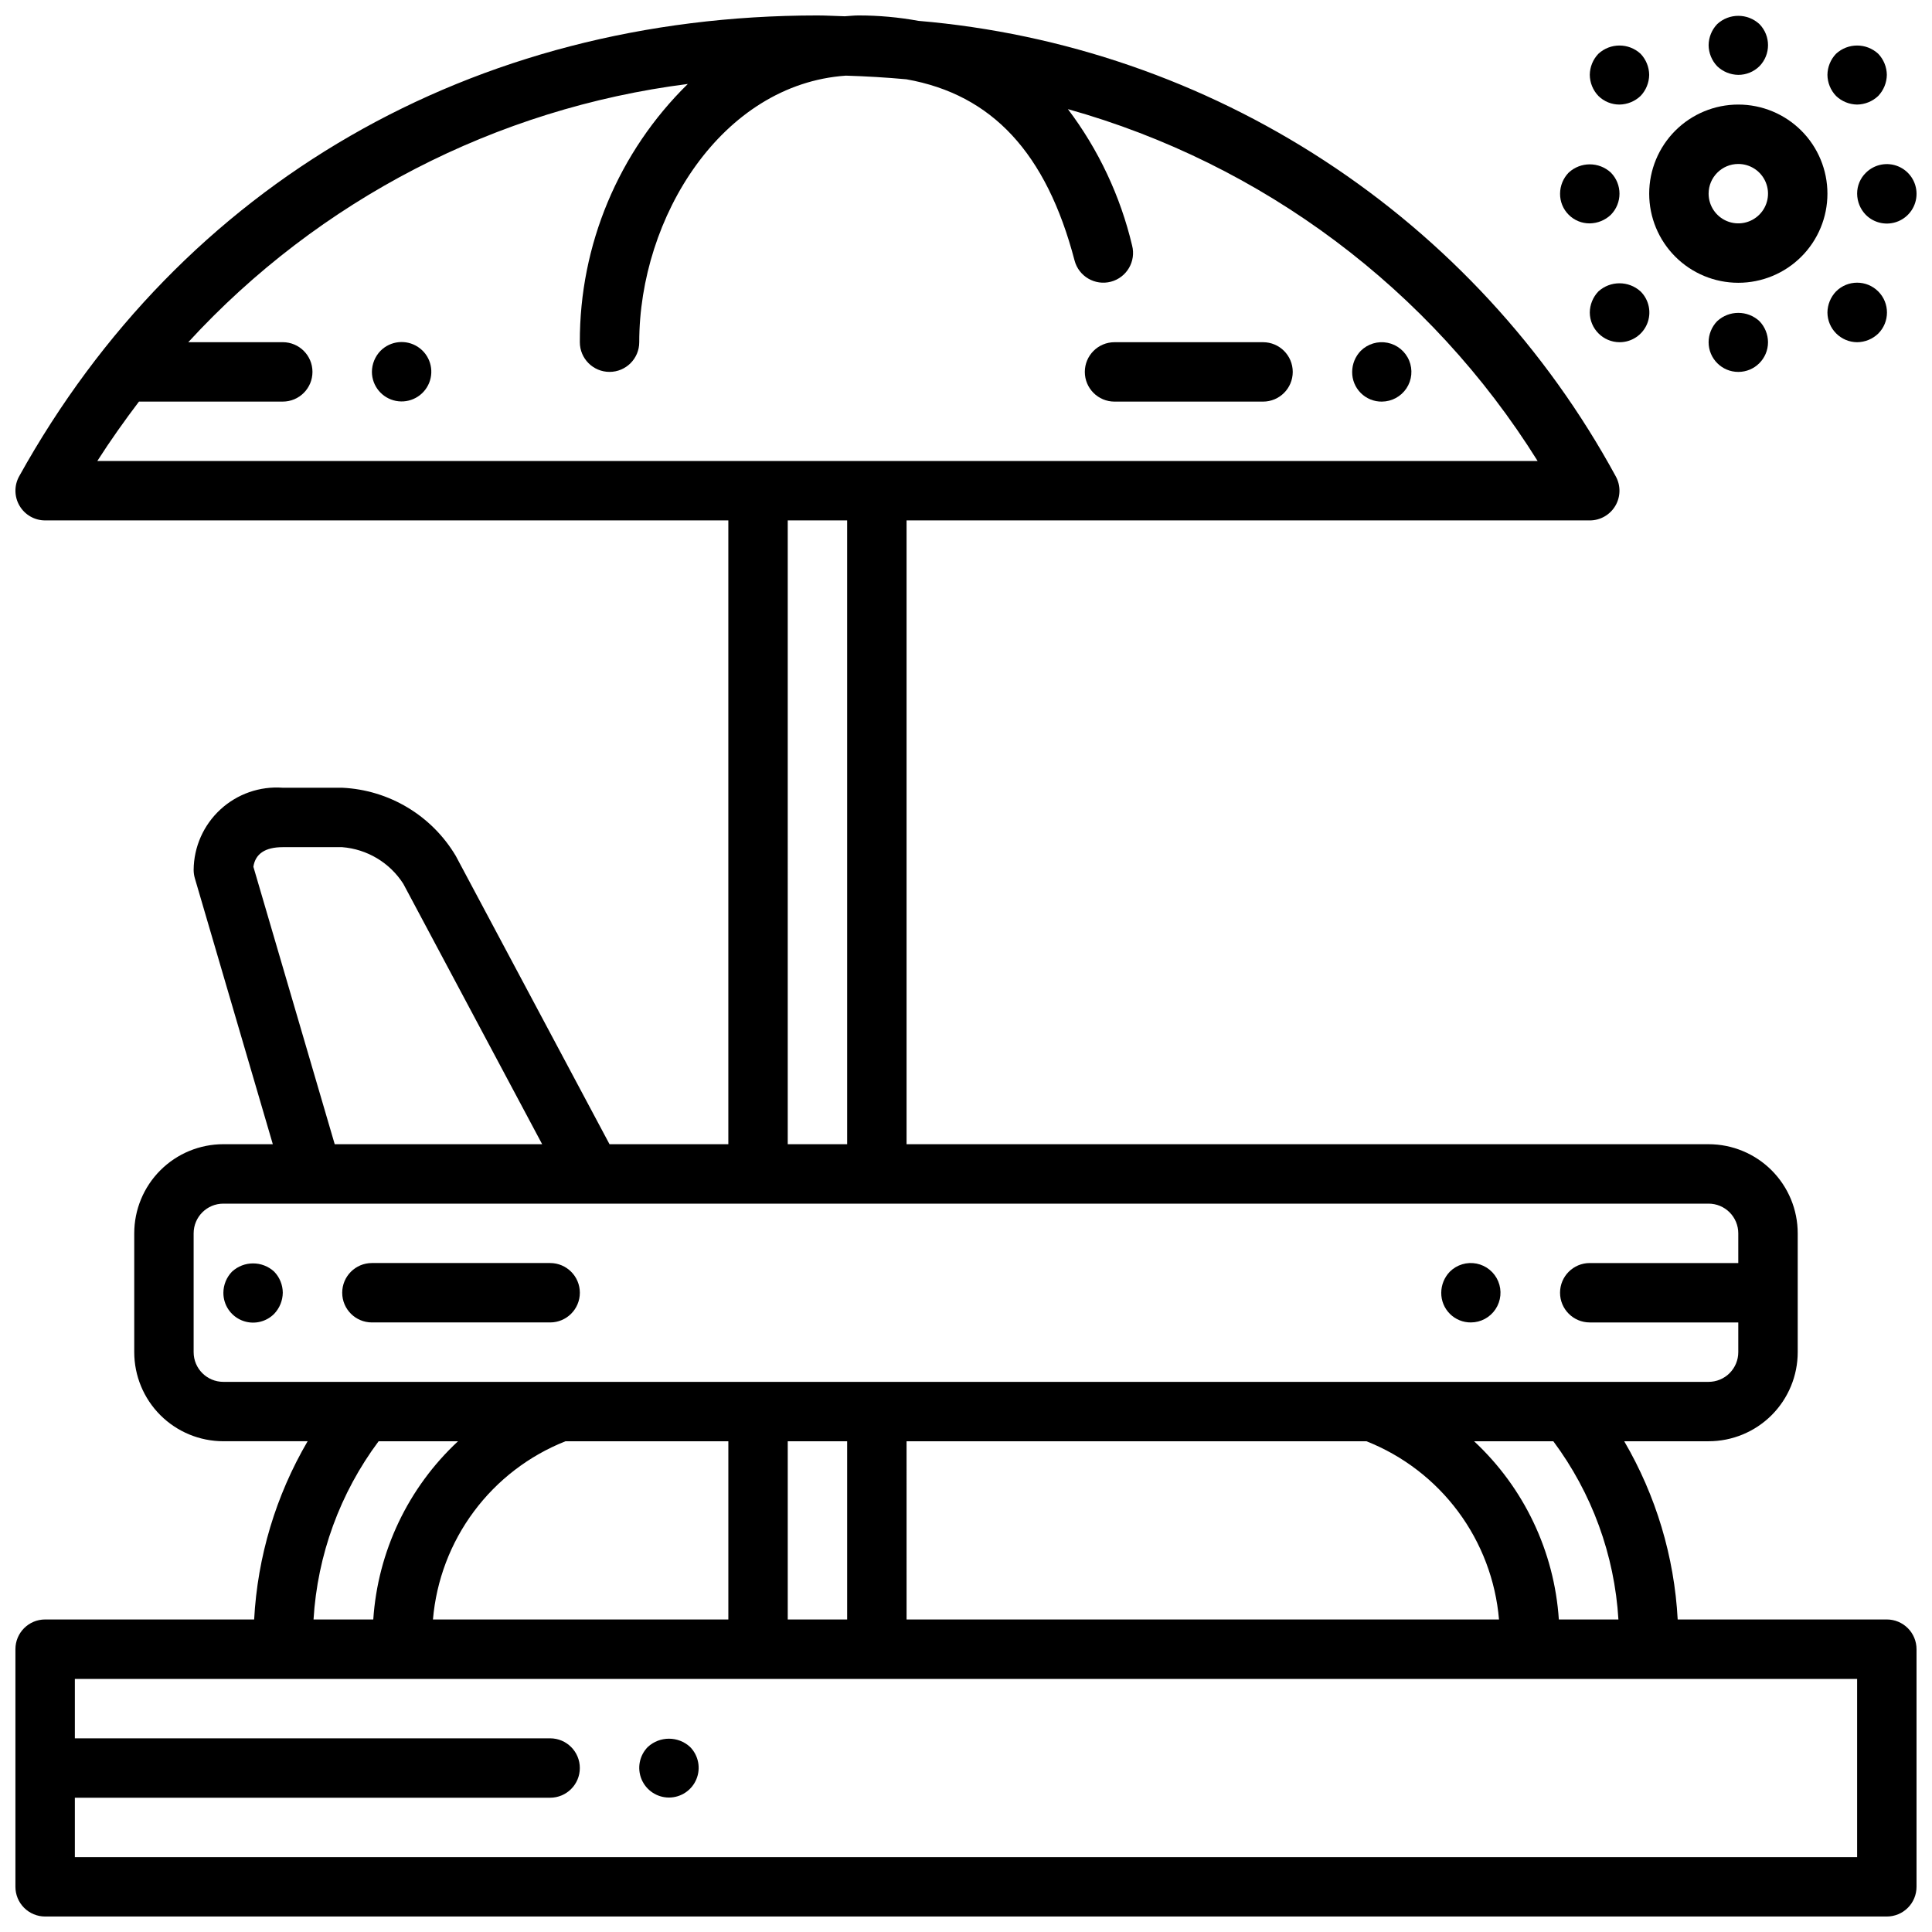
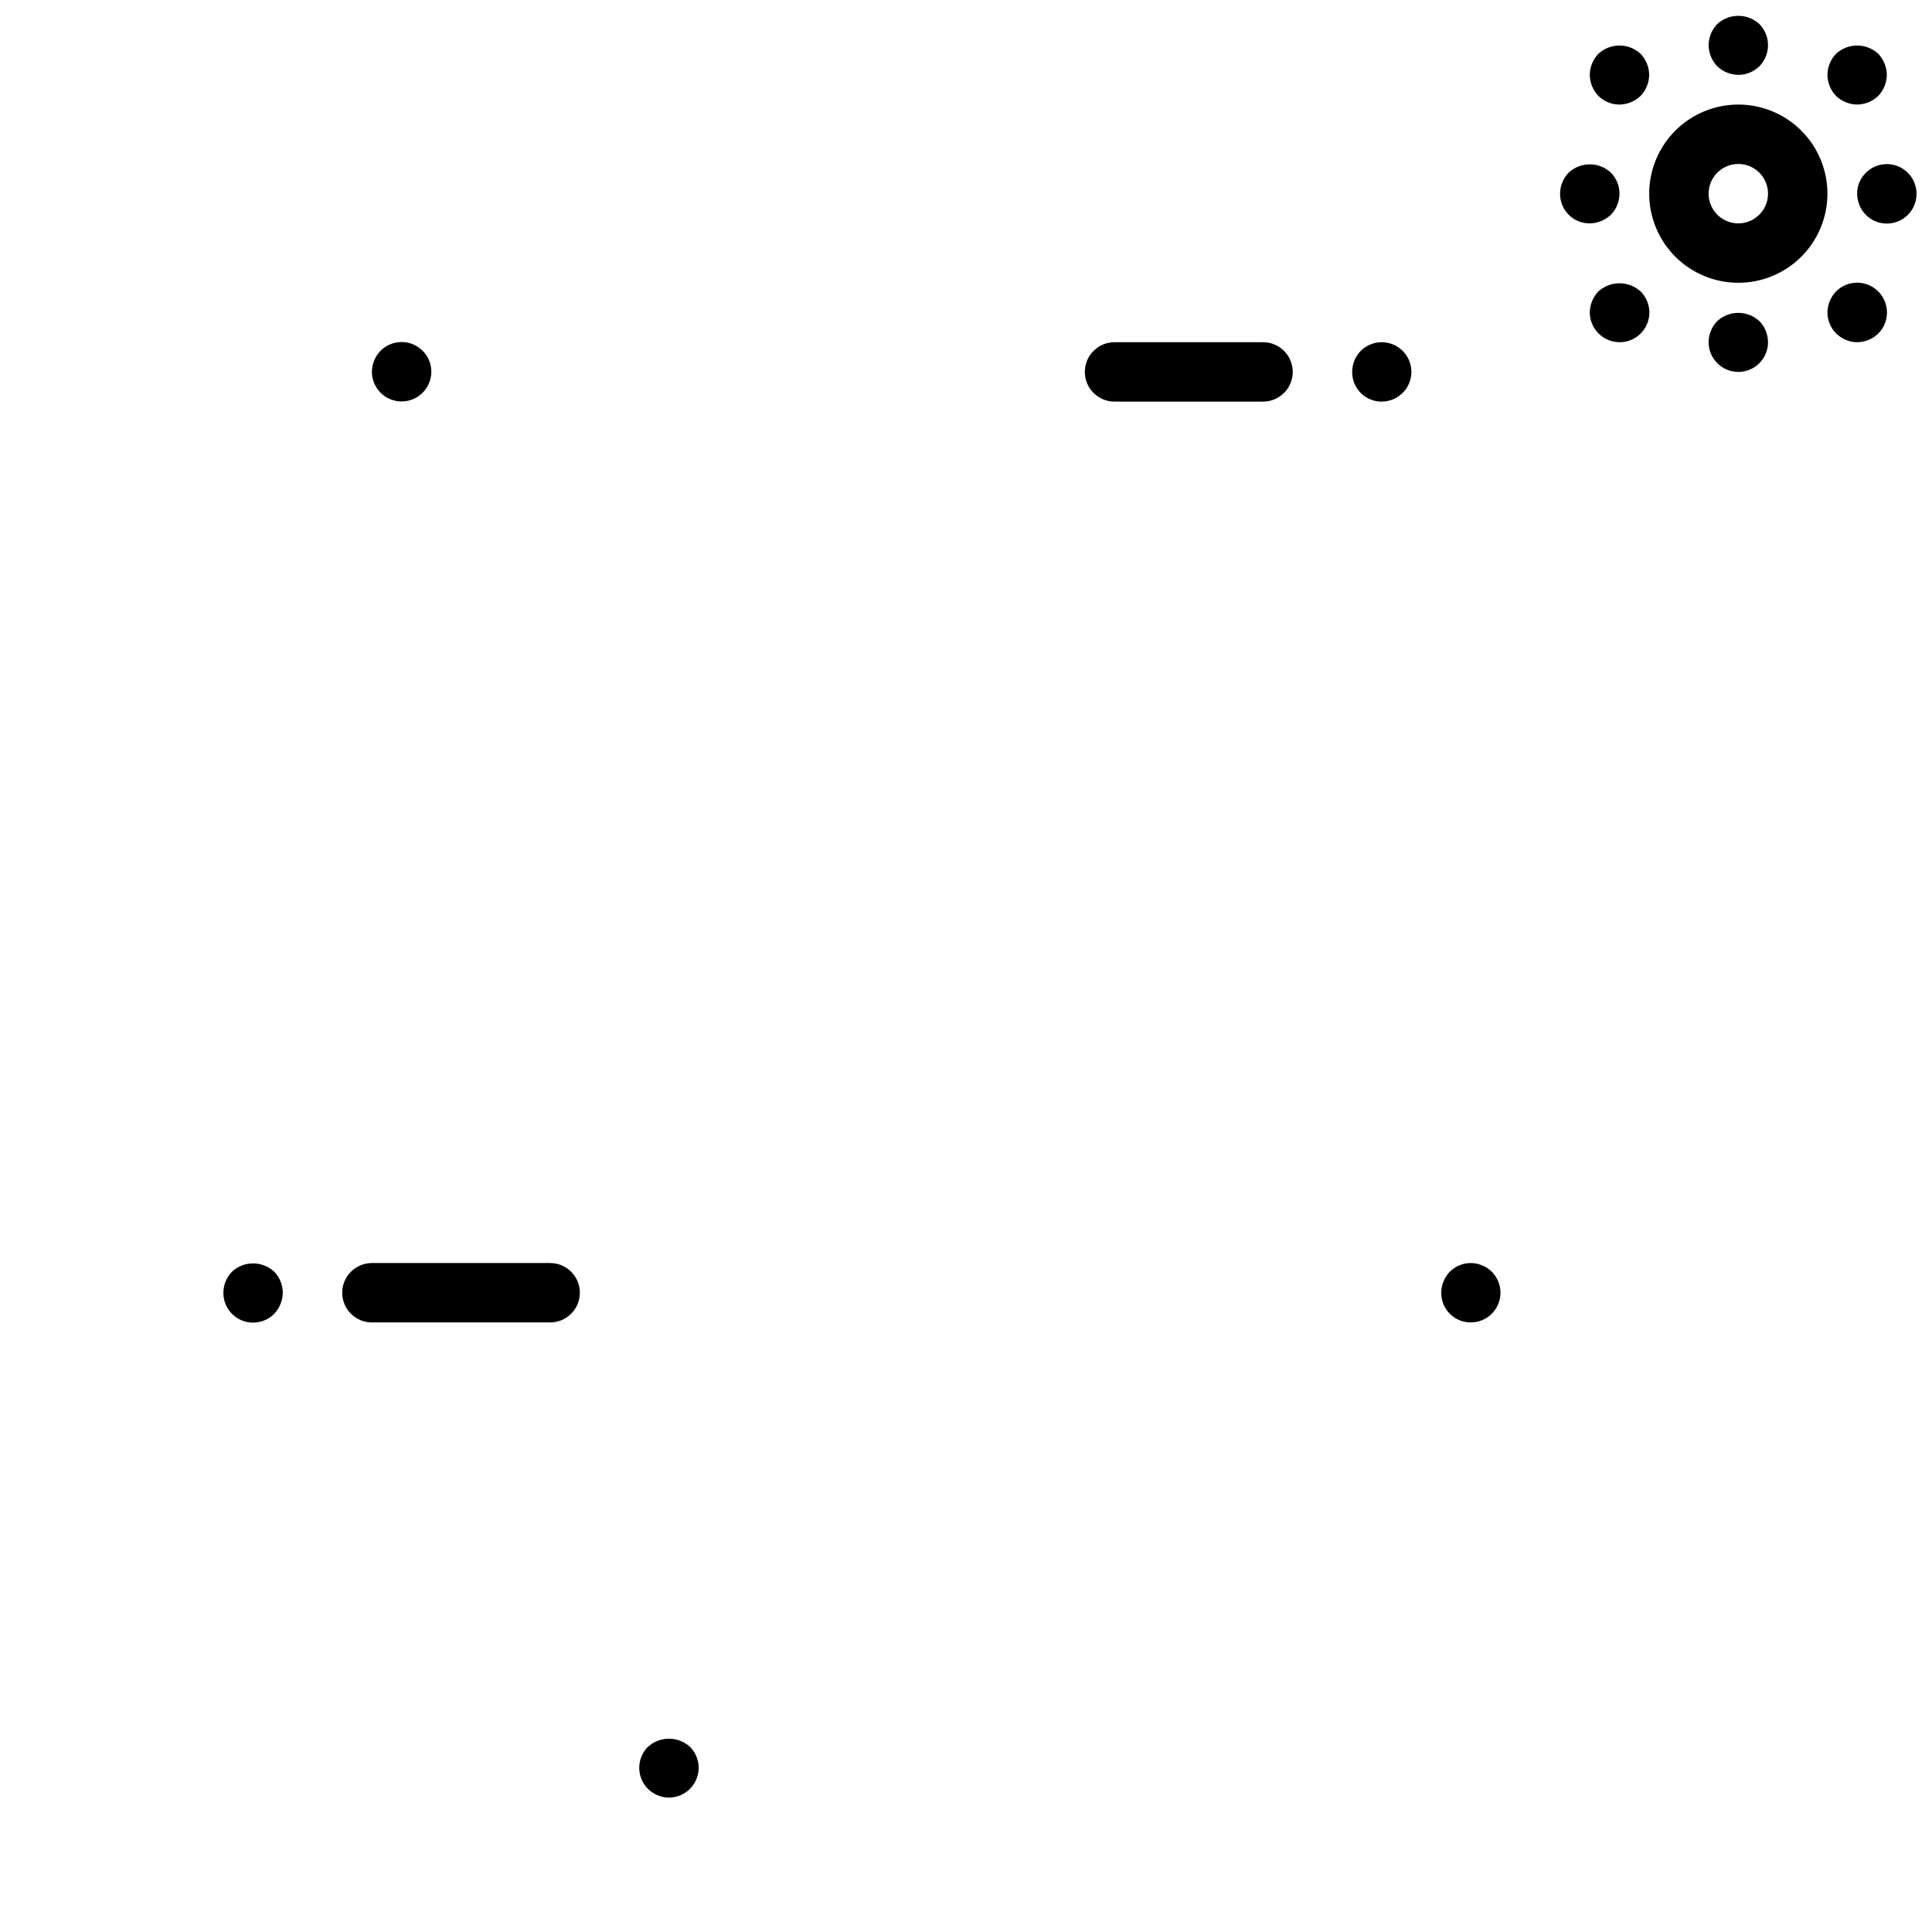
<svg xmlns="http://www.w3.org/2000/svg" width="800px" height="800px" version="1.1" viewBox="144 144 512 512">
  <defs>
    <clipPath id="c">
      <path d="m148.09 148.09h503.81v503.81h-503.81z" />
    </clipPath>
    <clipPath id="b">
      <path d="m596 148.09h17v15.906h-17z" />
    </clipPath>
    <clipPath id="a">
      <path d="m636 187h15.902v17h-15.902z" />
    </clipPath>
  </defs>
  <g clip-path="url(#c)">
-     <path d="m644.03 573.18h-55.426c-0.895-16.648-5.754-32.84-14.172-47.234h22.367c6.262 0 12.27-2.488 16.699-6.914 4.426-4.43 6.914-10.438 6.914-16.699v-31.488c0-6.266-2.488-12.27-6.914-16.699-4.43-4.43-10.438-6.918-16.699-6.918h-212.55v-165.31h181.06c2.785 0 5.363-1.477 6.777-3.879 1.414-2.402 1.453-5.375 0.102-7.812-18.41-33.836-44.93-62.574-77.184-83.637-32.25-21.066-69.223-33.801-107.61-37.062-5.254-0.961-10.582-1.441-15.926-1.434-1.227 0-2.363 0.156-3.598 0.219-2.414-0.055-4.801-0.219-7.242-0.219-91.312 0-168.46 44.508-211.55 122.13-1.352 2.438-1.312 5.41 0.102 7.812 1.41 2.402 3.992 3.879 6.777 3.879h181.06v165.31h-31.488l-40.746-76.406c-6.359-10.699-17.672-17.484-30.102-18.059h-15.746c-6.07-0.449-12.051 1.637-16.527 5.762-4.477 4.125-7.043 9.918-7.09 16.004 0.004 0.75 0.109 1.492 0.316 2.215l20.664 70.484h-13.105c-6.266 0-12.273 2.488-16.699 6.918-4.43 4.43-6.918 10.434-6.918 16.699v31.488c0 6.262 2.488 12.27 6.918 16.699 4.426 4.426 10.434 6.914 16.699 6.914h22.332c-8.422 14.391-13.281 30.586-14.172 47.234h-55.395c-4.348 0-7.871 3.523-7.871 7.871v62.977c0 2.086 0.828 4.09 2.305 5.566 1.477 1.477 3.481 2.305 5.566 2.305h488.07c2.086 0 4.09-0.828 5.566-2.305 1.477-1.477 2.305-3.481 2.305-5.566v-62.977c0-2.086-0.828-4.09-2.305-5.566-1.477-1.477-3.481-2.305-5.566-2.305zm-71.133 0h-15.789c-1.199-18.031-9.234-34.922-22.461-47.234h20.996c10.23 13.727 16.227 30.145 17.254 47.234zm-314.16 0c0.883-10.363 4.637-20.27 10.844-28.613 6.203-8.348 14.613-14.793 24.281-18.621h43.156v47.23zm94.023-47.234h15.742v47.23l-15.742 0.004zm31.488 0h121.87c9.672 3.828 18.082 10.273 24.289 18.617 6.207 8.344 9.961 18.254 10.844 28.617h-157zm-203.43-275.52h38.117c4.348 0 7.871-3.523 7.871-7.871s-3.523-7.871-7.871-7.871h-25.039c34.66-37.723 81.555-61.965 132.38-68.434-18.379 18.02-28.695 42.695-28.613 68.434 0 4.348 3.523 7.871 7.871 7.871s7.871-3.523 7.871-7.871c0-33.109 21.883-68.367 54.766-70.637 5.406 0.164 10.754 0.484 16.051 0.969 22.703 4.039 37.07 19.508 44.547 48.02 1.105 4.207 5.414 6.723 9.621 5.621 4.207-1.105 6.727-5.414 5.621-9.621-3.106-13.086-8.895-25.387-17.004-36.117 51.664 14.484 96.059 47.742 124.48 93.254h-381.7c3.496-5.473 7.195-10.668 11.035-15.746zm171.94 31.488h15.742l0.004 165.31h-15.746zm-141.61 91.781c0.527-3.441 3.141-5.188 7.785-5.188h15.746c6.629 0.52 12.629 4.117 16.207 9.719l36.793 69h-54.977zm-15.832 128.64v-31.488c0-4.348 3.527-7.871 7.875-7.871h393.6c2.086 0 4.09 0.828 5.566 2.305 1.473 1.477 2.305 3.477 2.305 5.566v7.871h-39.359c-4.348 0-7.875 3.523-7.875 7.871s3.527 7.871 7.875 7.871h39.359v7.875c0 2.086-0.832 4.09-2.305 5.566-1.477 1.477-3.481 2.305-5.566 2.305h-393.6c-4.348 0-7.875-3.523-7.875-7.871zm49.02 23.617 21.043-0.004c-13.227 12.312-21.258 29.203-22.457 47.234h-15.832c1.02-17.09 7.016-33.508 17.246-47.234zm391.82 110.21h-472.32v-15.746h125.95c4.348 0 7.875-3.523 7.875-7.871 0-4.348-3.527-7.871-7.875-7.871h-125.95v-15.746h472.32z" />
-   </g>
+     </g>
  <path d="m315.69 606.95c-2.238 2.258-2.898 5.637-1.676 8.57 1.223 2.934 4.09 4.848 7.266 4.848 3.18 0 6.047-1.914 7.266-4.848 1.223-2.934 0.562-6.312-1.676-8.57-3.16-2.902-8.016-2.902-11.18 0z" />
  <path d="m604.67 218.94c6.262 0 12.27-2.488 16.699-6.918 4.43-4.426 6.918-10.434 6.918-16.699 0-6.262-2.488-12.27-6.918-16.699-4.43-4.426-10.438-6.914-16.699-6.914-6.266 0-12.27 2.488-16.699 6.914-4.43 4.43-6.918 10.438-6.918 16.699 0 6.266 2.488 12.273 6.918 16.699 4.43 4.43 10.434 6.918 16.699 6.918zm0-31.488c3.184 0 6.055 1.918 7.273 4.859s0.543 6.328-1.707 8.578c-2.254 2.254-5.637 2.926-8.578 1.707s-4.859-4.086-4.859-7.273c0-4.348 3.523-7.871 7.871-7.871z" />
  <g clip-path="url(#b)">
    <path d="m604.67 163.84c2.09 0.004 4.098-0.816 5.59-2.281 3.043-3.106 3.043-8.074 0-11.18-3.16-2.91-8.023-2.91-11.18 0-1.441 1.508-2.258 3.504-2.281 5.59 0.023 2.086 0.84 4.082 2.281 5.59 1.508 1.438 3.504 2.254 5.59 2.281z" />
  </g>
  <path d="m599.08 229.1c-1.457 1.496-2.273 3.5-2.281 5.59 0 4.348 3.523 7.871 7.871 7.871s7.871-3.523 7.871-7.871c-0.012-2.09-0.828-4.09-2.281-5.59-3.16-2.914-8.023-2.914-11.18 0z" />
  <path d="m573.18 171.71c2.082-0.031 4.078-0.848 5.59-2.285 1.438-1.508 2.25-3.504 2.281-5.59-0.027-2.082-0.844-4.078-2.281-5.586-3.156-2.914-8.023-2.914-11.18 0-1.441 1.504-2.258 3.504-2.281 5.586 0.023 2.086 0.84 4.082 2.281 5.59 1.488 1.469 3.5 2.289 5.59 2.285z" />
  <path d="m630.57 221.23c-1.441 1.504-2.258 3.504-2.281 5.586 0.027 4.336 3.535 7.844 7.871 7.875 2.086-0.02 4.086-0.836 5.59-2.285 3.086-3.086 3.086-8.09 0-11.176-3.09-3.09-8.094-3.09-11.18 0z" />
  <path d="m565.31 203.2c2.082-0.031 4.078-0.848 5.586-2.285 3.047-3.102 3.047-8.074 0-11.176-3.156-2.914-8.02-2.914-11.176 0-1.457 1.496-2.273 3.5-2.285 5.586-0.02 2.098 0.805 4.109 2.285 5.59 1.48 1.484 3.492 2.305 5.59 2.285z" />
  <g clip-path="url(#a)">
    <path d="m638.52 189.74c-1.52 1.461-2.371 3.481-2.359 5.586 0.012 2.09 0.828 4.094 2.281 5.59 2.254 2.273 5.656 2.953 8.609 1.727s4.871-4.117 4.852-7.316c-0.012-3.16-1.918-6.012-4.836-7.231-2.922-1.219-6.285-0.57-8.547 1.645z" />
  </g>
  <path d="m567.59 221.23c-1.441 1.504-2.258 3.504-2.281 5.586 0.027 4.336 3.535 7.844 7.871 7.875 3.199 0.016 6.09-1.902 7.316-4.856s0.543-6.356-1.727-8.605c-3.176-2.875-8.008-2.875-11.18 0z" />
  <path d="m636.16 171.71c2.082-0.031 4.078-0.848 5.59-2.285 1.434-1.508 2.25-3.504 2.281-5.59-0.027-2.082-0.844-4.078-2.281-5.586-3.16-2.914-8.023-2.914-11.18 0-1.441 1.504-2.258 3.504-2.281 5.586 0.023 2.086 0.84 4.082 2.281 5.59 1.508 1.441 3.504 2.254 5.59 2.285z" />
  <path d="m244.84 236.97c-1.453 1.5-2.269 3.5-2.281 5.59 0.02 3.754 2.691 6.969 6.375 7.684 3.688 0.711 7.363-1.277 8.785-4.754 1.418-3.477 0.188-7.469-2.945-9.539-3.129-2.074-7.289-1.645-9.934 1.02z" />
  <path d="m439.36 250.43h39.359c4.348 0 7.871-3.523 7.871-7.871s-3.523-7.871-7.871-7.871h-39.359c-4.348 0-7.871 3.523-7.871 7.871s3.523 7.871 7.871 7.871z" />
  <path d="m510.21 250.43c2.621-0.016 5.062-1.336 6.516-3.519 1.449-2.184 1.715-4.949 0.707-7.371-1.004-2.422-3.148-4.184-5.719-4.699-2.574-0.516-5.231 0.281-7.094 2.129-1.453 1.496-2.273 3.5-2.281 5.59-0.023 2.094 0.801 4.109 2.281 5.59 1.48 1.48 3.496 2.305 5.59 2.281z" />
  <path d="m533.82 494.46c2.621-0.012 5.062-1.332 6.512-3.519 1.449-2.184 1.719-4.949 0.711-7.371-1.004-2.418-3.148-4.184-5.723-4.699-2.57-0.516-5.231 0.285-7.09 2.129-1.457 1.5-2.273 3.504-2.285 5.59-0.02 2.094 0.805 4.109 2.285 5.59 1.48 1.48 3.496 2.305 5.59 2.281z" />
  <path d="m289.79 494.46c4.348 0 7.875-3.523 7.875-7.871s-3.527-7.871-7.875-7.871h-47.23c-4.348 0-7.871 3.523-7.871 7.871s3.523 7.871 7.871 7.871z" />
  <path d="m205.48 481c-1.453 1.5-2.269 3.504-2.281 5.59-0.02 3.199 1.898 6.09 4.852 7.316s6.356 0.543 8.609-1.727c1.438-1.508 2.25-3.504 2.281-5.59-0.012-2.086-0.828-4.09-2.281-5.59-3.156-2.91-8.023-2.91-11.18 0z" />
</svg>